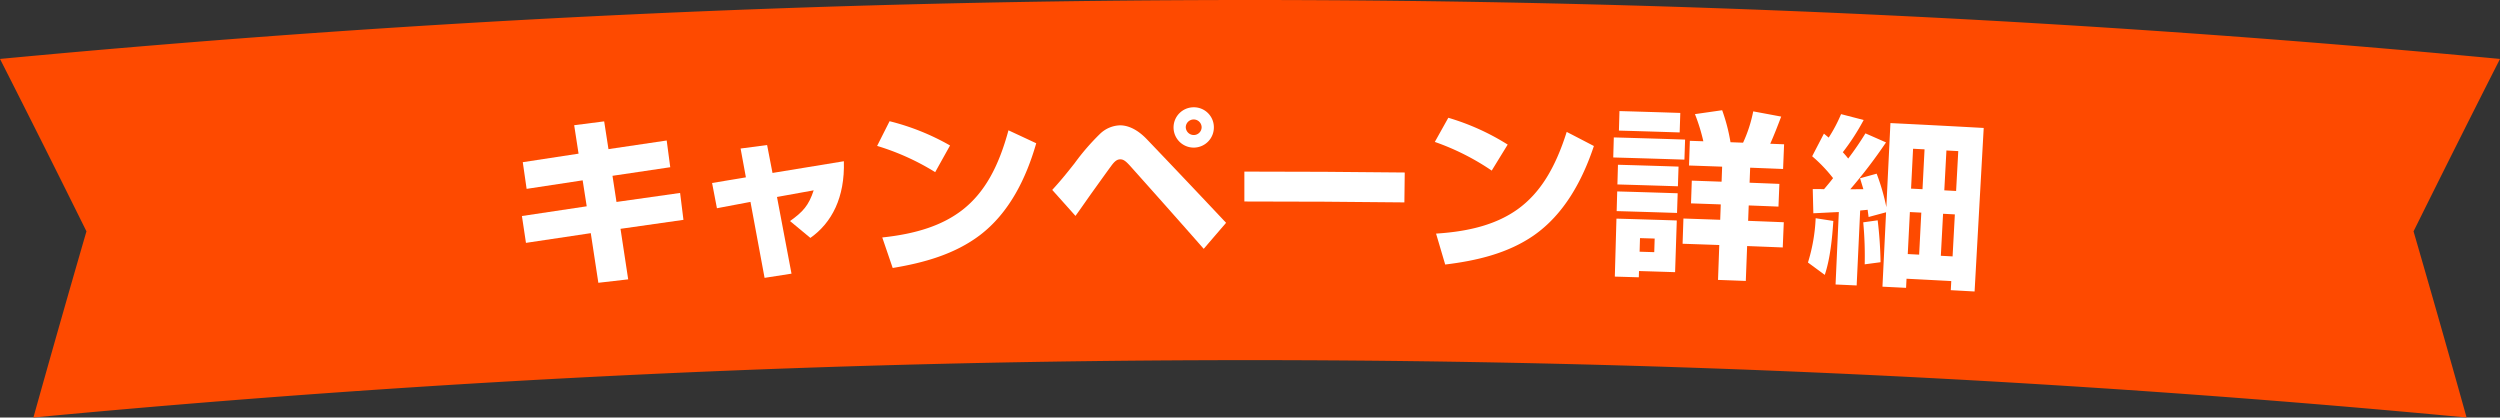
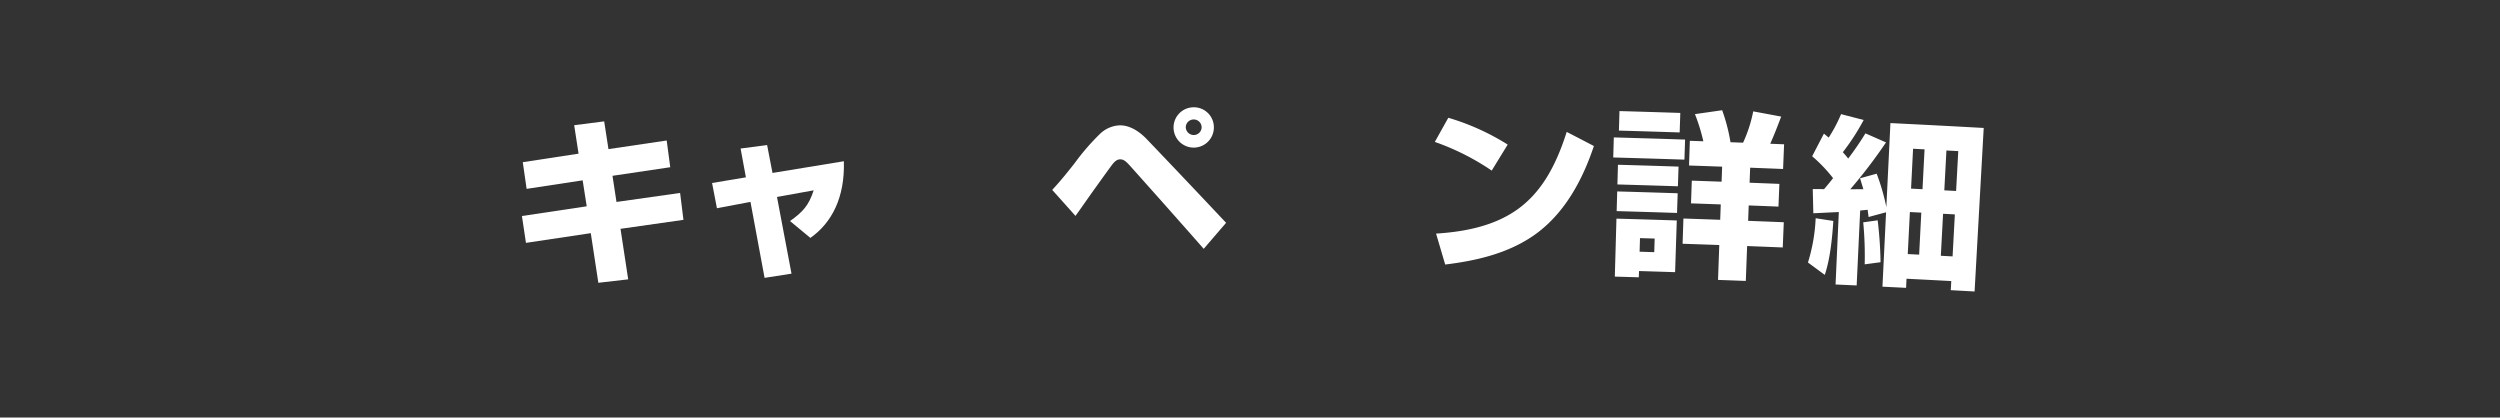
<svg xmlns="http://www.w3.org/2000/svg" id="グループ_7248" data-name="グループ 7248" width="640.549" height="106.976" viewBox="0 0 640.549 106.976">
  <rect x="0" y="0" width="640.549" height="106.976" fill="#333333" stroke="none" />
  <defs>
    <clipPath id="clip-path">
      <rect id="長方形_2068" data-name="長方形 2068" width="640.549" height="106.976" fill="none" />
    </clipPath>
  </defs>
  <g id="グループ_7247" data-name="グループ 7247" clip-path="url(#clip-path)">
-     <path id="パス_27675" data-name="パス 27675" d="M631.991,106.976q-6.672-23.863-13.593-47.7Q629.354,37.152,640.549,15.1A3404.491,3404.491,0,0,0,0,15.1Q11.2,37.149,22.151,59.274q-6.921,23.838-13.592,47.7a3312.178,3312.178,0,0,1,623.432,0" fill="#fe4a00" />
    <path id="パス_27676" data-name="パス 27676" d="M147.114,32.08q3.843-.5,7.688-.983.551,3.553,1.1,7.11,7.455-1.122,14.919-2.21.456,3.423.911,6.847-7.4,1.083-14.8,2.2.513,3.35,1.025,6.7,8.145-1.176,16.3-2.31.429,3.447.857,6.894-8.067,1.131-16.126,2.3.985,6.474,1.967,12.947-3.823.436-7.646.88-.968-6.358-1.939-12.716-8.309,1.224-16.608,2.488l-1.035-6.88q8.293-1.266,16.6-2.49l-1.038-6.653q-7.184,1.077-14.358,2.186-.492-3.418-.985-6.836,7.143-1.107,14.293-2.185-.56-3.645-1.123-7.291" fill="#fff" />
    <path id="パス_27677" data-name="パス 27677" d="M189.756,38.056q3.395-.453,6.791-.9.693,3.577,1.383,7.156,9.135-1.525,18.285-3c.285,9.309-3.1,15.788-8.581,19.644q-2.6-2.161-5.211-4.318c3.309-2.365,4.79-3.975,6.058-7.873q-4.7.844-9.4,1.7,1.867,9.823,3.719,19.649-3.454.536-6.9,1.077-1.8-9.732-3.613-19.464-4.3.807-8.594,1.625-.619-3.234-1.242-6.469,4.33-.727,8.664-1.445-.678-3.693-1.359-7.384" fill="#fff" />
-     <path id="パス_27678" data-name="パス 27678" d="M243.421,37.275q-1.907,3.415-3.806,6.834a62.485,62.485,0,0,0-14.878-6.723q1.593-3.165,3.191-6.329a60.758,60.758,0,0,1,15.493,6.218M226.053,60.843c8.881-.94,15.552-3.158,20.625-7.125,5.574-4.388,9.172-10.923,11.711-20.33q3.559,1.655,7.113,3.318c-2.564,8.94-6.879,17.821-14.459,23.572-6.438,4.858-14.3,7.062-22.317,8.383q-1.333-3.909-2.673-7.818" fill="#fff" />
    <path id="パス_27679" data-name="パス 27679" d="M269.6,48.661c1.97-2.141,3.389-3.858,5.727-6.826a58.7,58.7,0,0,1,6.488-7.511,7.717,7.717,0,0,1,5.12-2.21c2.009-.019,4.452.966,6.995,3.653Q304.1,46.4,314.147,57.091q-2.871,3.33-5.73,6.665-9.231-10.492-18.577-20.937c-1.366-1.546-1.977-2-2.815-1.991-.748.007-1.349.378-2.27,1.629-1.562,2.125-3.074,4.252-4.54,6.289-1.6,2.22-3.108,4.44-4.658,6.573q-2.97-3.332-5.953-6.658m41.413-16.1a5.166,5.166,0,1,1-5.163-5.073,5.12,5.12,0,0,1,5.163,5.073m-7.2.027a2.055,2.055,0,0,0,2.065,2.009,2.018,2.018,0,0,0,2-2.026,2.035,2.035,0,0,0-4.068.017" fill="#fff" />
-     <path id="パス_27680" data-name="パス 27680" d="M359.921,44.2l-.09,7.66q-20.5-.241-41-.233l0-7.661q20.546-.008,41.091.234" fill="#fff" />
    <path id="パス_27681" data-name="パス 27681" d="M386.3,37.045q-2.049,3.332-4.092,6.666a62.5,62.5,0,0,0-14.579-7.347q1.727-3.094,3.457-6.189a60.83,60.83,0,0,1,15.214,6.87m-18.351,22.81c8.912-.562,15.672-2.5,20.908-6.243,5.754-4.148,9.627-10.525,12.562-19.815q3.487,1.8,6.966,3.616c-2.941,8.826-7.628,17.511-15.445,22.938-6.64,4.58-14.585,6.446-22.652,7.429q-1.167-3.963-2.339-7.925" fill="#fff" />
    <path id="パス_27682" data-name="パス 27682" d="M431.753,35.765q-.085,2.568-.17,5.135-9.119-.3-18.237-.554.072-2.568.142-5.136,9.133.254,18.265.555m-1.227-6.832q-.081,2.5-.163,5-7.781-.255-15.563-.472.069-2.5.14-5,7.794.219,15.586.473m-.449,13.753q-.082,2.521-.164,5.043-7.75-.253-15.5-.471l.141-5.043q7.763.218,15.523.471m-.223,6.831-.165,5.042q-7.732-.252-15.468-.469l.141-5.043q7.748.218,15.492.47m-.227,6.968q-.218,6.624-.433,13.249-4.625-.151-9.248-.29l-.048,1.605q-3.074-.092-6.148-.178l.417-14.855q7.73.216,15.46.469M420.2,61.009q-.053,1.741-.1,3.484l3.751.115.108-3.485q-1.877-.059-3.755-.114m27.692-4.428q4.572.174,9.145.361l-.264,6.462q-4.563-.187-9.127-.361-.171,4.469-.341,8.938-3.558-.135-7.117-.264l.321-8.938q-4.7-.169-9.4-.325.107-3.232.214-6.464,4.711.157,9.424.326.07-1.971.142-3.943-3.811-.136-7.622-.265.1-2.912.2-5.822,3.818.129,7.635.266.07-1.926.139-3.85-4.242-.153-8.484-.295.106-3.164.212-6.326,1.728.057,3.456.117a47.485,47.485,0,0,0-2.15-6.957q3.484-.5,6.971-1a45.826,45.826,0,0,1,2.137,8.2l3.223.119a35.187,35.187,0,0,0,2.6-8.025q3.585.665,7.166,1.337c-.892,2.35-1.779,4.658-2.806,6.957l3.549.142q-.129,3.162-.257,6.325-4.218-.171-8.436-.332l-.147,3.85q3.818.144,7.635.3-.117,2.911-.235,5.821-3.81-.155-7.622-.3l-.15,3.943" fill="#fff" />
    <path id="パス_27683" data-name="パス 27683" d="M464.316,40.03q1.5-2.9,3.01-5.793l1.219,1.019a37.543,37.543,0,0,0,3.172-6.012q2.9.75,5.793,1.5A57.922,57.922,0,0,1,472.168,39c.491.528.935,1.05,1.376,1.623a77.167,77.167,0,0,0,4.416-6.453q2.639,1.155,5.274,2.316A130.078,130.078,0,0,1,474.071,48.5c1.12,0,2.24-.035,3.359-.028-.282-.93-.566-1.865-.849-2.794q2.127-.591,4.257-1.177a53.935,53.935,0,0,1,2.479,8.569l1.047-21.533q11.952.582,23.9,1.248-1.168,20.952-2.336,41.9-3.048-.171-6.1-.335.063-1.168.125-2.335-5.73-.309-11.463-.6-.059,1.168-.118,2.336-3.025-.151-6.051-.3l.927-19.059q-2.241.6-4.481,1.208c-.064-.6-.172-1.248-.237-1.848-.655.062-1.265.126-1.918.186q-.449,9.6-.9,19.2-2.7-.126-5.406-.248.417-9.279.836-18.557c-2.192.082-4.339.217-6.53.308q-.075-3.1-.152-6.2c.979,0,1.912-.008,2.889.034.788-.931,1.574-1.858,2.318-2.836a37.824,37.824,0,0,0-5.359-5.606m3.237,30.4q-2.154-1.587-4.311-3.172a44.748,44.748,0,0,0,1.975-11.348q2.264.349,4.528.7c-.289,4.392-.8,9.655-2.192,13.815m14.289-3.242q-2.031.269-4.061.541a92.556,92.556,0,0,0-.376-10.763q1.85-.258,3.7-.513a102.44,102.44,0,0,1,.737,10.735m8.333-29.072-.516,10.216,2.933.149q.262-5.109.524-10.215-1.47-.076-2.941-.15m-.818,16.217q-.273,5.382-.544,10.765l2.918.149.552-10.765-2.926-.149m9.362-15.775q-.271,5.107-.542,10.215l3.025.161q.276-5.106.551-10.214l-3.034-.162m-.86,16.215q-.285,5.382-.571,10.764,1.506.08,3.01.161.291-5.382.581-10.764l-3.02-.161" fill="#fff" />
  </g>
</svg>